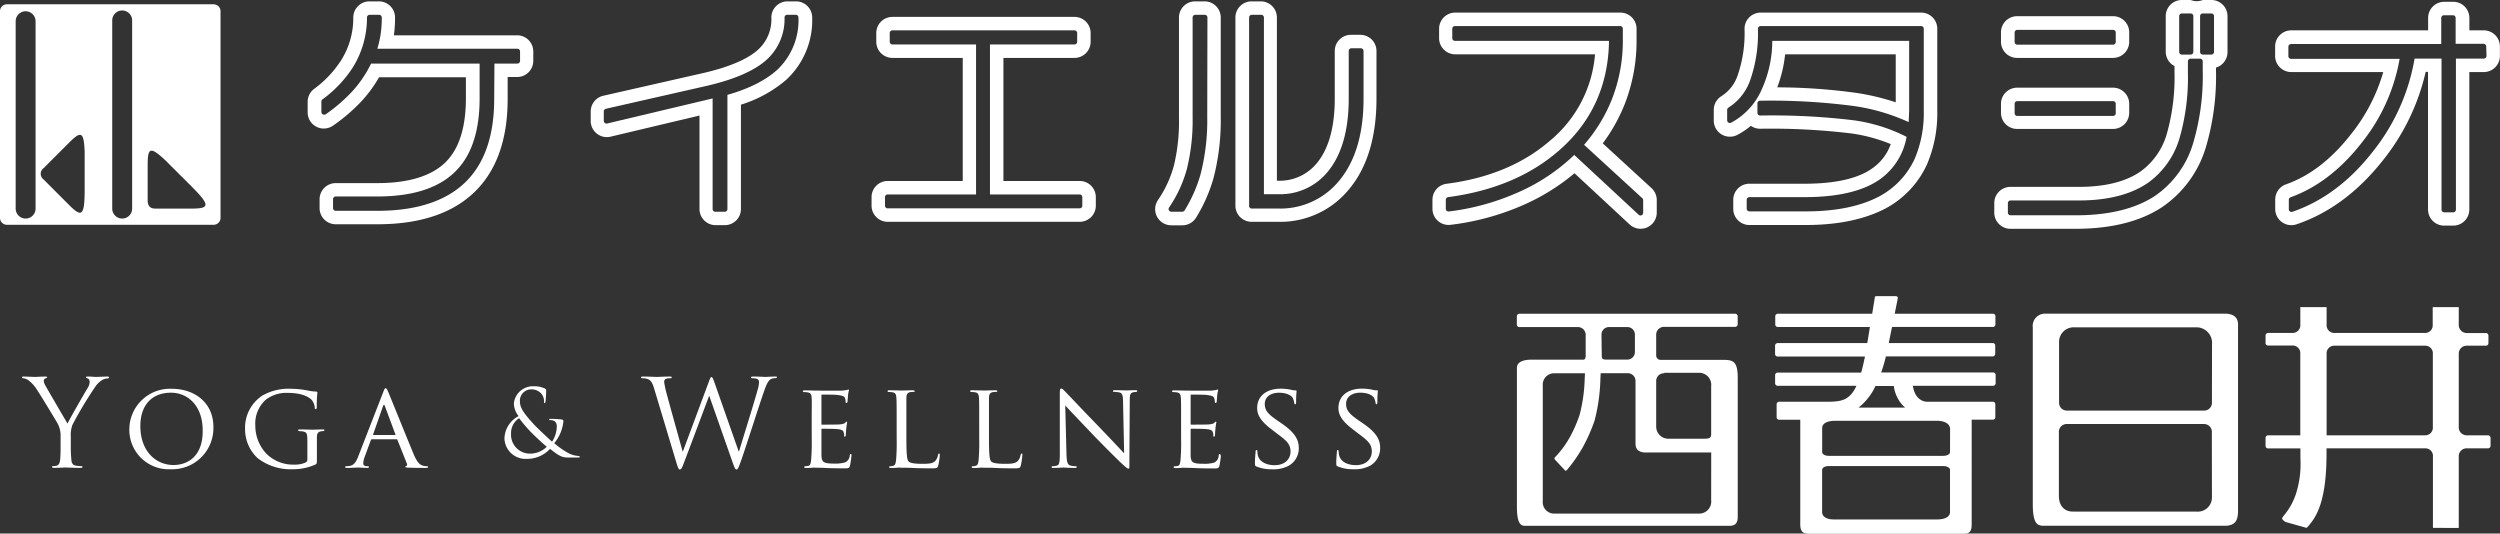
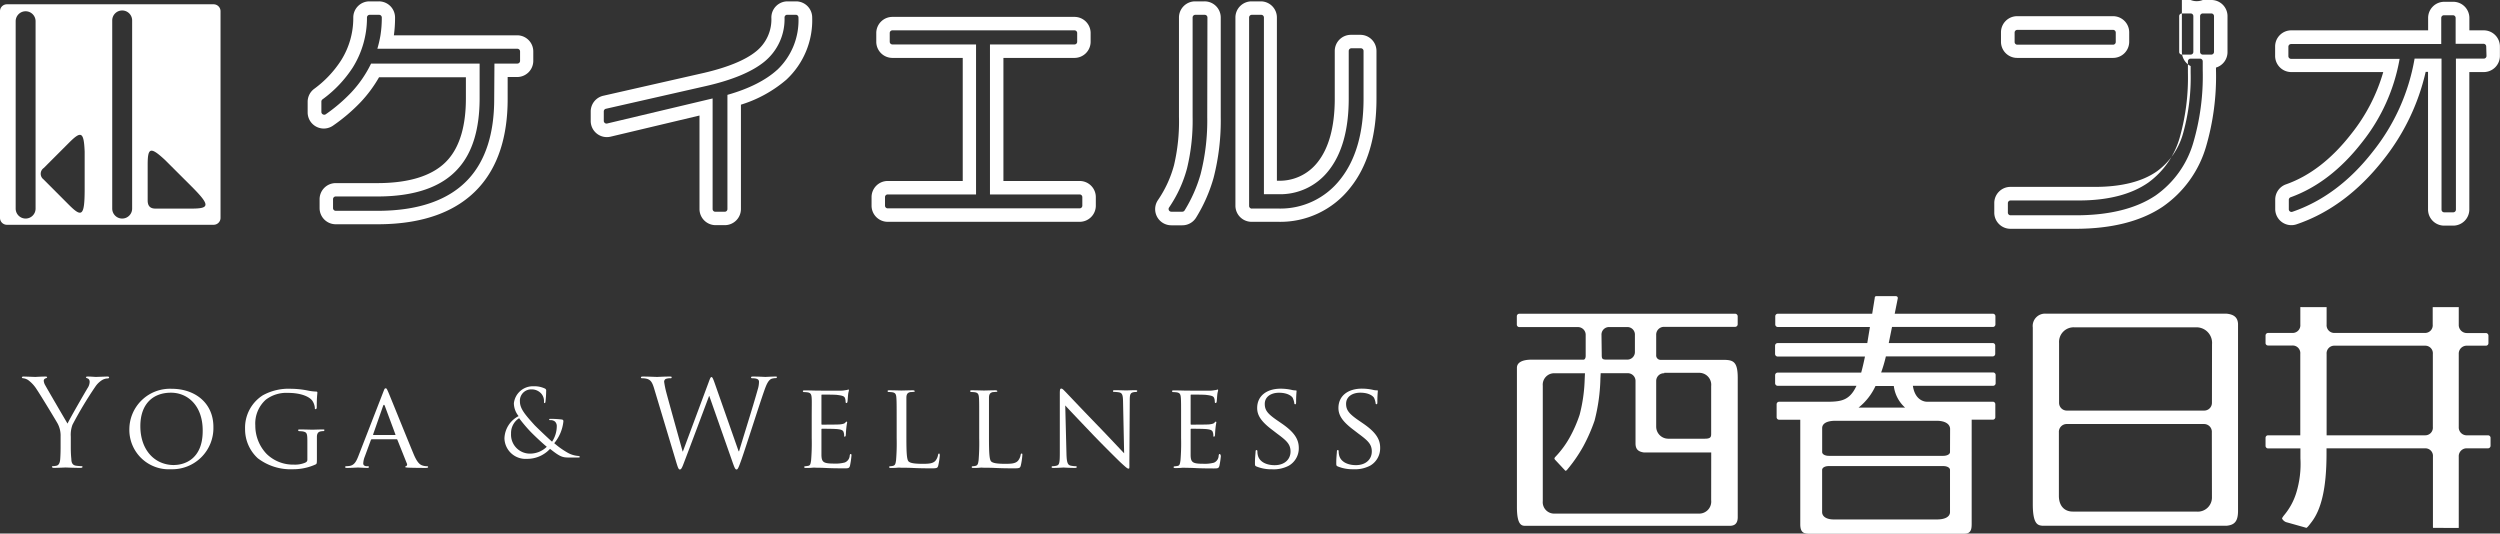
<svg xmlns="http://www.w3.org/2000/svg" viewBox="0 0 529.74 113.06">
  <rect x="0" y="0" width="529.74" height="113.06" fill="#333333" stroke="none" />
  <defs>
    <style>.cls-1{fill:#fff;}</style>
  </defs>
  <title>footLogo</title>
  <g id="レイヤー_2" data-name="レイヤー 2">
    <g id="レイヤー_1-2" data-name="レイヤー 1">
      <path class="cls-1" d="M367.64,66.48h-45.7a.53.53,0,0,0-.53.53v1.75a.53.53,0,0,0,.53.55h12.33A1.64,1.64,0,0,1,336,71v4.38c0,.85-.46.83-.46.83h-11c-2,0-3.11.61-3.11,1.73v29.48c0,4,1.08,4,1.86,4h43.06c.64,0,1.87,0,1.87-1.84V80.09c0-3.57-1-3.84-3.17-3.84H351.79a.93.93,0,0,1-.85-1V71a1.65,1.65,0,0,1,1.71-1.74h15a.55.55,0,0,0,.56-.55V67A.55.55,0,0,0,367.64,66.48ZM339.35,71A1.6,1.6,0,0,1,341,69.3h3.81A1.6,1.6,0,0,1,346.43,71v3.51a1.61,1.61,0,0,1-1.63,1.69h-4.4c-1,0-1-.25-1-1.24Zm23.24,35a2.55,2.55,0,0,1-2.64,2.83H329.41a2.42,2.42,0,0,1-2.5-2.66V81.73a2.42,2.42,0,0,1,2.5-2.64h6.44l-.06,1.24a33.42,33.42,0,0,1-1.07,7.55,28.29,28.29,0,0,1-2.1,4.8,20,20,0,0,1-3,4.08c-.32.33-.25.43-.16.6l2.24,2.4h0a.62.62,0,0,0,.28-.12,31.41,31.41,0,0,0,3.51-5.06,36.57,36.57,0,0,0,2.39-5.44,38.67,38.67,0,0,0,1.24-8.94l.06-1.12h5.69a1.64,1.64,0,0,1,1.69,1.69V93.94c0,1.21.52,1.77,1.81,1.94h14.23Zm-9.94-27h7.3a2.54,2.54,0,0,1,2.64,2.81v9.87c0,.78.07,1.28-1.34,1.28h-7.77a2.56,2.56,0,0,1-2.54-2.56V80.78A1.64,1.64,0,0,1,352.65,79.09Z" />
      <path class="cls-1" d="M471.7,66.46H433.43a2.61,2.61,0,0,0-2.69,2.94v37.42c0,4.35,1.11,4.48,2,4.58h39.1c1.71-.17,2.35-1,2.39-3V68.63C474.16,67.27,473.37,66.59,471.7,66.46Zm-3,38.8a3,3,0,0,1-3.31,3.14H439.21c-1.81,0-2.94-1.26-2.94-3.32V91.62A1.66,1.66,0,0,1,438,89.85h29a1.65,1.65,0,0,1,1.68,1.77Zm0-19.94A1.64,1.64,0,0,1,467,87H438a1.64,1.64,0,0,1-1.69-1.69V72.67a3.1,3.1,0,0,1,3.29-3.31h25.69a3.3,3.3,0,0,1,3.43,3.57Z" />
      <path class="cls-1" d="M527.2,92.24h-4.42A1.68,1.68,0,0,1,521,90.48V75a1.68,1.68,0,0,1,1.76-1.75h4a.53.53,0,0,0,.53-.54V71.12a.55.55,0,0,0-.53-.55h-4A1.71,1.71,0,0,1,521,68.78V65.27a.79.79,0,0,0,0-.19h-5.23c-.22,0-.27,0-.29,0a.52.52,0,0,1,0,.17v3.51a1.62,1.62,0,0,1-1.63,1.79H494.61A1.63,1.63,0,0,1,493,68.78v-3.7h-5.24a1,1,0,0,0-.33,0v3.68a1.63,1.63,0,0,1-1.64,1.79H480.6a.54.54,0,0,0-.54.55v1.57a.52.52,0,0,0,.54.54h5.18A1.62,1.62,0,0,1,487.42,75V92.24H480.6a.53.53,0,0,0-.54.55v1.68a.54.54,0,0,0,.54.55h6.85v1.17c0,.23,0,.49,0,.77v.17a20.86,20.86,0,0,1-.85,7.2,13.58,13.58,0,0,1-2.55,4.77,4.29,4.29,0,0,0-.48.69c0,.07,0,.1,0,.12a1.7,1.7,0,0,0,.82.72l4.09,1.15.2.07c.22,0,.78-.78,1-1.06l.13-.17c2-2.6,3.17-7,3.17-14.43V95h20.92a1.6,1.6,0,0,1,1.63,1.74v14.85c0,.17,0,.24.07.27s0,0,0,0H521a1.51,1.51,0,0,1,0-.26V96.76A1.67,1.67,0,0,1,522.78,95h4.42a.55.55,0,0,0,.54-.55V92.79A.54.54,0,0,0,527.2,92.24Zm-11.69-1.75a1.61,1.61,0,0,1-1.63,1.75H493V75a1.62,1.62,0,0,1,1.63-1.75h19.27A1.61,1.61,0,0,1,515.51,75Z" />
      <path class="cls-1" d="M422.28,66.48H401.48l.65-3.24s.1-.49-.47-.49h-4.07c-.37,0-.34.4-.34.4l-.54,3.33h-20a.54.54,0,0,0-.54.53v1.74a.54.54,0,0,0,.54.54h19.52l-.56,3.41h-19a.54.54,0,0,0-.54.54V75a.55.55,0,0,0,.54.55h18.51c-.27,1.3-.53,2.43-.8,3.4h-17.7a.55.55,0,0,0-.54.55V81.2a.55.55,0,0,0,.54.55h16.7c-1.65,3.56-3.77,3.38-7.53,3.38H377a.53.53,0,0,0-.54.54V88.4a.53.53,0,0,0,.54.54h4.47v22.15c0,1.89.9,1.93,1.63,2h33.21c1.48,0,1.46-1.29,1.48-2V88.93h4.47a.53.53,0,0,0,.54-.54V85.66a.53.53,0,0,0-.54-.54H408.22c-.11,0-2.41-.06-2.89-3.37h17a.54.54,0,0,0,.54-.55V79.47a.54.54,0,0,0-.54-.55H398.61c.36-1,.71-2.14,1-3.4h22.63a.54.54,0,0,0,.54-.55V73.23a.53.53,0,0,0-.54-.54H400.22l.69-3.41h21.37a.53.53,0,0,0,.54-.54V67A.53.53,0,0,0,422.28,66.48Zm-9.08,42.09c-.05.94-1.06,1.5-2.78,1.5H388.56c-1.52,0-2.46-.61-2.46-1.57V99.59c0-.48.57-.83,1.41-.83h24.25c.85,0,1.44.35,1.44.83Zm0-12.78c0,.46-.61.8-1.44.8H387.52c-.81,0-1.41-.34-1.41-.8V90.73c0-1,1-1.55,2.75-1.57h21.48c1.78,0,2.82.65,2.88,1.69Zm-11.91-14a7.36,7.36,0,0,0,2.39,4.58h-9.86a12.53,12.53,0,0,0,3.59-4.58Z" />
      <path class="cls-1" d="M22.79,79.79c-.49,0-2.33.08-2.48.08s-1-.08-1.69-.08c-.26,0-.41.05-.41.15s.15.18.38.26.41.36.41.72a2.5,2.5,0,0,1-.44,1.31c-.51.84-3.76,6.45-4.25,7.53C13.85,89,10,82.4,9.6,81.66a2.19,2.19,0,0,1-.33-1,.52.52,0,0,1,.33-.46c.23-.1.38-.13.38-.23s-.05-.18-.33-.18c-1,0-2,.08-2.15.08s-2-.08-2.53-.08c-.23,0-.33.08-.33.18s.13.18.26.18a2.44,2.44,0,0,1,1.1.41,7.18,7.18,0,0,1,1.74,1.89c.9,1.33,4.33,7,4.51,7.37a5.43,5.43,0,0,1,.59,2.69v2.2c0,.41,0,1.48-.08,2.56-.05.74-.28,1.31-.79,1.41a4,4,0,0,1-.77.1c-.15,0-.2.08-.2.15s.13.21.41.21c.77,0,2.38-.08,2.51-.08s1.74.08,3.15.08c.28,0,.41-.08.41-.21s-.05-.15-.21-.15a11.27,11.27,0,0,1-1.15-.1c-.77-.1-1-.67-1-1.41C15,96.2,15,95.13,15,94.72v-2.2A6.12,6.12,0,0,1,15.36,90a81.58,81.58,0,0,1,4.89-8.14,4.88,4.88,0,0,1,1.36-1.31,2.44,2.44,0,0,1,1.18-.36c.2,0,.33-.08.33-.21S23,79.79,22.79,79.79Z" />
      <path class="cls-1" d="M36.35,82.38a8.62,8.62,0,0,0-8.94,8.5,8.35,8.35,0,0,0,8.81,8.55,8.72,8.72,0,0,0,9-8.88C45.26,85.47,41.42,82.38,36.35,82.38Zm.51,16.16c-4.07,0-7.12-3.17-7.12-8.24,0-4.74,2.71-7.09,6.48-7.09,3.56,0,6.73,2.74,6.73,8C43,97.46,38.89,98.53,36.87,98.53Z" />
      <path class="cls-1" d="M68.4,91c-.69,0-2.1.05-2.2.05S64.56,91,63.54,91c-.26,0-.36,0-.36.18a.22.22,0,0,0,.18.18,7.06,7.06,0,0,1,.77.05c.92.18,1,.43,1,2.2v3.76c0,.41-.18.51-.46.67a5.65,5.65,0,0,1-2.43.41,8,8,0,0,1-5.76-2.28,8.66,8.66,0,0,1-2.38-6,6.77,6.77,0,0,1,2.23-5.48A7.15,7.15,0,0,1,61,83.25c2.92,0,4.63.87,5.2,1.69a3.23,3.23,0,0,1,.51,1.43c0,.21,0,.33.15.33s.26-.1.26-.46c0-2.18.13-2.77.13-3.07,0-.1-.05-.2-.28-.2a9.85,9.85,0,0,1-1.82-.23,18.7,18.7,0,0,0-3.46-.36,11.33,11.33,0,0,0-6,1.38,8.14,8.14,0,0,0-3.76,7.14,8.33,8.33,0,0,0,2.69,6.2,11.42,11.42,0,0,0,7.43,2.33,11.45,11.45,0,0,0,4.79-1c.28-.15.31-.18.31-1.18V94.85c0-.92,0-1.56,0-2.25s.23-1.1.85-1.2a2.49,2.49,0,0,1,.56-.05.22.22,0,0,0,.18-.18C68.76,91,68.66,91,68.4,91Z" />
      <path class="cls-1" d="M90.49,98.79a3.16,3.16,0,0,1-.9-.13c-.49-.15-1.1-.44-1.92-2.38-1.38-3.3-5-12.29-5.4-13.21-.23-.49-.31-.79-.54-.79s-.26.13-.54.84L75.9,96.74c-.44,1.1-.87,1.87-1.9,2a6.35,6.35,0,0,1-.67.05.2.2,0,0,0-.2.18c0,.13.15.18.43.18.92,0,2-.08,2.28-.08s1.48.08,2,.08c.2,0,.33-.05.33-.18s-.05-.18-.23-.18h-.2c-.38,0-.77-.15-.77-.59a4.51,4.51,0,0,1,.33-1.46l1.28-3.48a.24.24,0,0,1,.23-.18H84c.13,0,.15,0,.21.13l2,5a.41.41,0,0,1-.2.59c-.1.05-.15.05-.15.15s.36.13.79.15c1.56.05,3.23.05,3.56.05s.51-.05.51-.18S90.62,98.79,90.49,98.79Zm-6.79-6.61H79.15c-.08,0-.1-.05-.08-.15l2.1-6q.19-.5.38,0l2.23,6C83.81,92.13,83.81,92.18,83.71,92.18Z" />
      <path class="cls-1" d="M122.48,96.61a5.39,5.39,0,0,1-2.33-.76,17.27,17.27,0,0,1-2.71-1.94,8.57,8.57,0,0,0,1.94-4.63c0-.2-.06-.35-.35-.39a22.06,22.06,0,0,0-2.35-.14c-.16,0-.31,0-.31.14s.12.14.24.14a1.38,1.38,0,0,1,1,.31,1.33,1.33,0,0,1,.37,1,6,6,0,0,1-1,3.25c-.63-.53-3-2.78-3.71-3.51-2-2.21-3.1-3.49-3.1-5a2.39,2.39,0,0,1,2.49-2.57,2.7,2.7,0,0,1,2,.86,2.35,2.35,0,0,1,.61,1.67c0,.29,0,.37.12.37s.14,0,.2-.33a22.05,22.05,0,0,0,.14-2.25.45.45,0,0,0-.25-.49,5.09,5.09,0,0,0-2.37-.49,4.05,4.05,0,0,0-4.22,3.61,4.39,4.39,0,0,0,1,2.71,5.5,5.5,0,0,0-3,4.73,4.47,4.47,0,0,0,4.76,4.33,6.58,6.58,0,0,0,4.9-2.12c2.16,1.71,2.63,1.84,4.08,1.84h1.92c.18,0,.33-.06.33-.14S122.65,96.61,122.48,96.61Zm-10.27-.49a4,4,0,0,1-3.92-4.21A3.75,3.75,0,0,1,110,88.61a31.91,31.91,0,0,0,2.31,2.75c.51.55,2.45,2.41,3.55,3.31A5.06,5.06,0,0,1,112.2,96.12Z" />
      <path class="cls-1" d="M164.26,79.79c-.79,0-1.89.08-2.07.08s-1.3-.08-2.61-.08c-.31,0-.44.05-.44.18a.21.21,0,0,0,.23.18c1.18,0,1.46.31,1.46.77a5.69,5.69,0,0,1-.28,1.64c-.9,3.28-3.25,10.7-3.94,13.06h-.1l-5.1-14.52c-.31-.87-.46-1.2-.64-1.2s-.26.13-.64,1.18L144.7,95.67h-.05c-.38-1.36-3-10.75-3.43-12.39a20,20,0,0,1-.49-2.36.67.67,0,0,1,.33-.62,2.52,2.52,0,0,1,1-.15c.13,0,.26,0,.26-.18s-.1-.18-.46-.18c-1.28,0-2.41.08-2.64.08s-1.69-.08-3-.08c-.26,0-.41.05-.41.18s.1.18.23.18a4.23,4.23,0,0,1,1.15.15c.67.26,1,.64,1.41,2l4.56,15.18c.51,1.74.64,2,.9,2s.44-.28.84-1.36c.92-2.38,4.43-11.75,5.35-14.21h.05l5,14.24c.36,1,.51,1.33.77,1.33s.41-.31,1.08-2.2c1-2.87,3.58-11,4.71-14.26.49-1.41.9-2.48,1.66-2.77a3.38,3.38,0,0,1,.87-.13c.15,0,.23-.08.23-.21S164.49,79.79,164.26,79.79Z" />
      <path class="cls-1" d="M180.28,96.2c-.13,0-.18.08-.23.33A1.65,1.65,0,0,1,179,98a7.51,7.51,0,0,1-2.25.23c-2.23,0-2.64-.28-2.69-1.74,0-.44,0-3,0-3.71V91a.13.13,0,0,1,.15-.15c.38,0,2.79,0,3.41.1.87.1,1.08.36,1.15.67a1.94,1.94,0,0,1,.1.72c0,.13.05.2.15.2s.21-.23.21-.41.05-1,.1-1.41a11.91,11.91,0,0,1,.18-1.2c0-.13-.05-.18-.13-.18s-.18.13-.33.28-.56.26-1.1.31-3.48.05-3.76.05c-.13,0-.13-.08-.13-.23V83.84c0-.15,0-.23.13-.23.26,0,2.87,0,3.25.08,1.23.15,1.46.31,1.61.66a2.39,2.39,0,0,1,.13.77c0,.18.05.28.18.28s.18-.13.21-.23c.05-.26.1-1.23.13-1.43.05-.62.18-.87.18-1s0-.2-.1-.2a1.45,1.45,0,0,0-.31.1c-.18,0-.59.1-1,.13s-5.22,0-5.38,0-1.59-.05-2.61-.05c-.26,0-.36.05-.36.18a.22.22,0,0,0,.18.18,7.34,7.34,0,0,1,.77.05c.74.1.87.46.92,1.2S172,85.6,172,89v3.84a44.47,44.47,0,0,1-.13,4.71c-.1.64-.15,1.08-.59,1.15a6.48,6.48,0,0,1-.69.1.17.17,0,0,0-.18.18c0,.13.13.18.36.18s.87,0,1.3-.05.92,0,1,0c.33,0,.92,0,1.87.05s2.23.08,3.92.08c.87,0,1.1,0,1.25-.56a18.11,18.11,0,0,0,.31-2.1C180.44,96.38,180.41,96.2,180.28,96.2Z" />
      <path class="cls-1" d="M199,96.1c-.13,0-.2.13-.23.28a2.66,2.66,0,0,1-.54,1.23c-.54.64-1.54.67-2.71.67-1.77,0-2.64-.15-3-.51s-.46-1.69-.46-4.89V89c0-3.38,0-4,0-4.69s.18-1.1.85-1.23c.26,0,.59-.05.74-.05s.18-.08.18-.15-.13-.18-.36-.18c-.69,0-2.38.05-2.48.05s-1.54-.05-2.56-.05c-.26,0-.36.05-.36.18a.22.22,0,0,0,.18.18,7.32,7.32,0,0,1,.77.05c.74.1.87.46.92,1.2S190,85.6,190,89v3.84a44.83,44.83,0,0,1-.13,4.71c-.1.64-.15,1-.59,1.15a3.25,3.25,0,0,1-.69.1.17.17,0,0,0-.18.18c0,.13.13.18.36.18s.84,0,1.31-.05.82,0,.92,0c.67,0,1.43,0,2.46.05s2.3.08,3.92.08c1.2,0,1.28-.08,1.43-.59a13.77,13.77,0,0,0,.33-2.18C199.12,96.2,199.07,96.1,199,96.1Z" />
      <path class="cls-1" d="M216.5,96.1c-.13,0-.21.13-.23.28a2.66,2.66,0,0,1-.54,1.23c-.54.64-1.54.67-2.71.67-1.77,0-2.64-.15-3-.51s-.46-1.69-.46-4.89V89c0-3.38,0-4,0-4.69s.18-1.1.85-1.23c.26,0,.59-.05.74-.05s.18-.08.18-.15-.13-.18-.36-.18c-.69,0-2.38.05-2.48.05s-1.54-.05-2.56-.05c-.26,0-.36.05-.36.18a.22.22,0,0,0,.18.18,7.3,7.3,0,0,1,.77.05c.74.1.87.46.92,1.2s.05,1.31.05,4.69v3.84a44.47,44.47,0,0,1-.13,4.71c-.1.64-.15,1-.59,1.15a3.26,3.26,0,0,1-.69.1.17.17,0,0,0-.18.18c0,.13.13.18.36.18s.85,0,1.31-.05.82,0,.92,0c.67,0,1.43,0,2.46.05s2.3.08,3.92.08c1.2,0,1.28-.08,1.43-.59a13.68,13.68,0,0,0,.33-2.18C216.66,96.2,216.61,96.1,216.5,96.1Z" />
      <path class="cls-1" d="M240.57,82.68c-.92,0-1.66.05-1.92.05s-1.33-.05-2.36-.05c-.26,0-.44,0-.44.15s0,.21.18.21a7.16,7.16,0,0,1,1.1.1c.69.13.82.61.84,2l.23,10.91c-.69-.72-3.1-3.3-5.33-5.61-3.48-3.58-6.76-7.07-7.12-7.43s-.61-.67-.87-.67-.31.23-.31,1.1V95.95c0,2-.08,2.56-.64,2.71a3.57,3.57,0,0,1-.92.13.18.18,0,0,0-.18.18c0,.15.13.18.36.18,1,0,2-.08,2.18-.08s1.1.08,2.38.08c.26,0,.41-.05.41-.18a.17.17,0,0,0-.18-.18,5.4,5.4,0,0,1-1.13-.13c-.62-.15-.82-.69-.87-2.48l-.26-10.27c.69.77,3.23,3.43,5.84,6.17,2.38,2.48,5.63,5.68,5.86,5.89,1.25,1.15,1.48,1.33,1.71,1.33s.18-.13.18-1.56L239.39,85c0-1.3.05-1.74.79-1.89a2.58,2.58,0,0,1,.54-.05.25.25,0,0,0,.26-.21C241,82.71,240.8,82.68,240.57,82.68Z" />
      <path class="cls-1" d="M258.46,96.2c-.13,0-.18.08-.23.33a1.65,1.65,0,0,1-1,1.51,7.5,7.5,0,0,1-2.25.23c-2.23,0-2.64-.28-2.69-1.74,0-.44,0-3,0-3.71V91a.13.13,0,0,1,.15-.15c.38,0,2.79,0,3.41.1.87.1,1.08.36,1.15.67a1.93,1.93,0,0,1,.1.72c0,.13.05.2.15.2s.21-.23.21-.41.05-1,.1-1.41a12.08,12.08,0,0,1,.18-1.2c0-.13-.05-.18-.13-.18s-.18.13-.33.28-.56.26-1.1.31-3.48.05-3.76.05c-.13,0-.13-.08-.13-.23V83.84c0-.15,0-.23.13-.23.26,0,2.87,0,3.25.08,1.23.15,1.46.31,1.61.66a2.36,2.36,0,0,1,.13.77c0,.18.05.28.18.28s.18-.13.21-.23c.05-.26.1-1.23.13-1.43.05-.62.18-.87.18-1s0-.2-.1-.2a1.46,1.46,0,0,0-.31.1c-.18,0-.59.1-1,.13s-5.22,0-5.38,0-1.59-.05-2.61-.05c-.26,0-.36.05-.36.18a.22.22,0,0,0,.18.18,7.32,7.32,0,0,1,.77.05c.74.1.87.46.92,1.2s.05,1.31.05,4.69v3.84a44.79,44.79,0,0,1-.13,4.71c-.1.64-.15,1.08-.59,1.15a6.48,6.48,0,0,1-.69.1.17.17,0,0,0-.18.18c0,.13.13.18.36.18s.87,0,1.31-.05.92,0,1,0c.33,0,.92,0,1.87.05s2.23.08,3.92.08c.87,0,1.1,0,1.25-.56a18.3,18.3,0,0,0,.31-2.1C258.61,96.38,258.59,96.2,258.46,96.2Z" />
      <path class="cls-1" d="M271.54,89.7l-.64-.44C268.67,87.75,268,87,268,85.58c0-1.54,1.36-2.36,3-2.36,2,0,2.77.82,2.92,1.08a4.06,4.06,0,0,1,.33,1.08c0,.18.05.28.21.28s.18-.15.18-.49c0-1.48.1-2.2.1-2.3s-.05-.15-.23-.15a2.92,2.92,0,0,1-.79-.1,10.92,10.92,0,0,0-2.33-.26c-3,0-5,1.54-5,4.1,0,1.51.79,2.84,3.23,4.66l1,.77c2,1.48,2.84,2.23,2.84,3.79s-1.15,2.89-3.38,2.89c-1.51,0-3.2-.56-3.56-2.15a3.29,3.29,0,0,1-.08-.79c0-.18-.08-.26-.21-.26s-.18.13-.18.36-.13,1.23-.13,2.3c0,.59,0,.67.33.82a8.28,8.28,0,0,0,3.28.59,6.91,6.91,0,0,0,3.58-.77,4.25,4.25,0,0,0,2.1-3.71C275.22,93.08,274.27,91.57,271.54,89.7Z" />
      <path class="cls-1" d="M288.79,89.7l-.64-.44c-2.23-1.51-2.92-2.3-2.92-3.69,0-1.54,1.36-2.36,3-2.36,2,0,2.76.82,2.92,1.08a4,4,0,0,1,.33,1.08c0,.18.05.28.2.28s.18-.15.18-.49a22.89,22.89,0,0,1,.1-2.3c0-.13-.05-.15-.23-.15a2.92,2.92,0,0,1-.79-.1,10.91,10.91,0,0,0-2.33-.26c-3,0-5,1.54-5,4.1,0,1.51.79,2.84,3.23,4.66l1,.77c2,1.48,2.84,2.23,2.84,3.79s-1.15,2.89-3.38,2.89c-1.51,0-3.2-.56-3.56-2.15a3.21,3.21,0,0,1-.08-.79c0-.18-.08-.26-.2-.26s-.18.13-.18.36-.13,1.23-.13,2.3c0,.59,0,.67.33.82a8.27,8.27,0,0,0,3.28.59,6.91,6.91,0,0,0,3.59-.77,4.25,4.25,0,0,0,2.1-3.71C292.48,93.08,291.53,91.57,288.79,89.7Z" />
      <path class="cls-1" d="M45.27.91H1.46A1.46,1.46,0,0,0,0,2.37V46.18a1.46,1.46,0,0,0,1.46,1.45H45.27a1.46,1.46,0,0,0,1.46-1.45V2.37A1.47,1.47,0,0,0,45.27.91ZM7.54,44.2a2.11,2.11,0,1,1-4.22,0V4.5a2.11,2.11,0,0,1,4.22,0Zm7.07-.79L9.21,38a1.48,1.48,0,0,1,.06-2.4l5.35-5.35c2.58-2.58,3.15-2.36,3.32,1.9v8C17.93,45.81,17.34,46.14,14.61,43.41ZM28,44.2a2.11,2.11,0,0,1-4.22,0V4.33a2.11,2.11,0,0,1,4.22,0Zm12.58,0H32.94c-1,0-1.65-.44-1.65-1.73V34.91c0-3.65.56-3.9,3.69-1l5.63,5.62C44.61,43.54,44.43,44.2,40.57,44.2Z" />
      <path class="cls-1" d="M107.57,16.32h2A3.42,3.42,0,0,0,113,12.9v-2a3.42,3.42,0,0,0-3.42-3.42H83.46a26.86,26.86,0,0,0,.25-3.77A3.42,3.42,0,0,0,80.28.29h-2a3.42,3.42,0,0,0-3.42,3.42,16.8,16.8,0,0,1-2.61,9.12,22.74,22.74,0,0,1-5.68,6,3.42,3.42,0,0,0-1.38,2.75v2.24a3.42,3.42,0,0,0,5.38,2.8,37.58,37.58,0,0,0,5.87-5,27.66,27.66,0,0,0,3.88-5.25h18.4v4.49c0,5.75-1.27,10.1-3.77,12.94-2.92,3.33-8,5-15,5H71.14a3.42,3.42,0,0,0-3.42,3.42V44.1a3.42,3.42,0,0,0,3.42,3.42H80c9.5,0,16.69-2.58,21.38-7.68,4.11-4.47,6.19-10.81,6.19-18.84ZM104.72,21c0,7.29-1.83,13-5.44,16.92C95.16,42.4,88.67,44.67,80,44.67H71.14a.57.57,0,0,1-.57-.57V42.2a.57.57,0,0,1,.57-.57H80c7.89,0,13.66-2,17.15-6,3-3.37,4.48-8.36,4.48-14.82V13.47h-23a24.49,24.49,0,0,1-4.23,6.15A34.85,34.85,0,0,1,69,24.23a.58.58,0,0,1-.59,0,.57.57,0,0,1-.31-.51V21.52a.57.57,0,0,1,.23-.46,25.58,25.58,0,0,0,6.39-6.71A19.86,19.86,0,0,0,77.76,3.71a.57.57,0,0,1,.57-.57h2a.57.57,0,0,1,.57.57,23.3,23.3,0,0,1-.29,3.83,24.64,24.64,0,0,1-.65,2.79h29.67a.57.57,0,0,1,.57.57v2a.57.57,0,0,1-.57.57h-4.86Z" />
      <path class="cls-1" d="M168.68.29h-1.81a3.42,3.42,0,0,0-3.42,3.42,8.67,8.67,0,0,1-3.23,7.17c-2.25,1.84-6,3.38-11,4.55l-21.39,4.86a3.42,3.42,0,0,0-2.66,3.34v2a3.42,3.42,0,0,0,4.21,3.33l18.84-4.48V44.29a3.42,3.42,0,0,0,3.42,3.42h2A3.42,3.42,0,0,0,157,44.29V22.18a27,27,0,0,0,9.62-5.29,17.19,17.19,0,0,0,5.48-13.18A3.42,3.42,0,0,0,168.68.29Zm-4,14.51c-2.4,2.18-5.94,4-10.54,5.3v24.2a.57.57,0,0,1-.57.57h-2a.57.57,0,0,1-.57-.57V20.86l-22.35,5.31a.56.56,0,0,1-.49-.11.57.57,0,0,1-.22-.45v-2a.57.57,0,0,1,.44-.56l21.39-4.86c5.5-1.27,9.61-3,12.2-5.12a11.62,11.62,0,0,0,4.27-9.37.57.57,0,0,1,.57-.57h1.81a.57.57,0,0,1,.57.57A14.44,14.44,0,0,1,164.69,14.8Z" />
      <path class="cls-1" d="M228.78,47a3.42,3.42,0,0,0,3.42-3.42V41.77a3.42,3.42,0,0,0-3.42-3.42H212.62V12.27h15.06a3.42,3.42,0,0,0,3.42-3.42V7a3.42,3.42,0,0,0-3.42-3.42H189.1A3.42,3.42,0,0,0,185.68,7V8.85a3.42,3.42,0,0,0,3.42,3.42H204V38.35H188.1a3.42,3.42,0,0,0-3.42,3.42v1.81A3.42,3.42,0,0,0,188.1,47Zm-41.25-3.42V41.77a.57.57,0,0,1,.57-.57h18.72V9.42H189.1a.57.57,0,0,1-.57-.57V7a.57.57,0,0,1,.57-.57h38.58a.57.57,0,0,1,.57.57V8.85a.57.57,0,0,1-.57.57H209.77V41.2h19a.57.57,0,0,1,.57.57v1.81a.57.57,0,0,1-.57.57H188.1A.57.57,0,0,1,187.53,43.58Z" />
      <path class="cls-1" d="M255.24.29h-2a3.42,3.42,0,0,0-3.42,3.42V24.76A40.27,40.27,0,0,1,248.77,35a24.13,24.13,0,0,1-3.4,7.39,3.42,3.42,0,0,0,2.83,5.35h2.33a3.42,3.42,0,0,0,2.93-1.65,33.11,33.11,0,0,0,3.7-8.43,48.65,48.65,0,0,0,1.51-12.87V3.71A3.42,3.42,0,0,0,255.24.29Zm.57,24.47a45.84,45.84,0,0,1-1.4,12.11,30.33,30.33,0,0,1-3.4,7.72.57.57,0,0,1-.49.27h-2.33a.57.57,0,0,1-.47-.89,27,27,0,0,0,3.8-8.26,43.08,43.08,0,0,0,1.19-11V3.71a.57.57,0,0,1,.57-.57h2a.57.57,0,0,1,.57.57Z" />
-       <path class="cls-1" d="M333.63,36.71l11.68,10.85a3.42,3.42,0,0,0,5.75-2.51V42.43A3.42,3.42,0,0,0,350,39.91l-10.38-9.53a36.47,36.47,0,0,0,4.7-8.44,36.87,36.87,0,0,0,2.46-13.62V6.09a3.42,3.42,0,0,0-3.42-3.42h-35a3.42,3.42,0,0,0-3.42,3.42v2a3.42,3.42,0,0,0,3.42,3.42h29.62a26.52,26.52,0,0,1-9.53,18.29c-5.62,4.89-13,8-21.92,9.14a3.42,3.42,0,0,0-3,3.39v1.91a3.42,3.42,0,0,0,3.82,3.4,54,54,0,0,0,15.27-4.13A44.79,44.79,0,0,0,333.63,36.71ZM307,44.81a.63.63,0,0,1-.45-.14.57.57,0,0,1-.19-.43V42.34a.57.57,0,0,1,.5-.57c9.49-1.25,17.37-4.55,23.42-9.82,6.94-6,10.53-13.8,10.66-23.29H308.3a.57.57,0,0,1-.57-.57v-2a.57.57,0,0,1,.57-.57h35a.57.57,0,0,1,.57.57V8.33a34,34,0,0,1-2.26,12.57,33.57,33.57,0,0,1-5.95,9.78L348,42a.57.57,0,0,1,.18.42v2.62a.57.57,0,0,1-1,.42l-13.6-12.63a40.74,40.74,0,0,1-12.22,8.07A51.1,51.1,0,0,1,307,44.81Z" />
-       <path class="cls-1" d="M399.6,44.14a20,20,0,0,0,8.74-9.35,27.54,27.54,0,0,0,2.16-11.31V6.09a3.42,3.42,0,0,0-3.42-3.42h-34a3.42,3.42,0,0,0-3.42,3.42,27.4,27.4,0,0,1-1.52,10.06,8.36,8.36,0,0,1-3.37,4.22,3.42,3.42,0,0,0-1.63,2.92v2.24a3.42,3.42,0,0,0,5,3.05A15.5,15.5,0,0,0,371,26.66a3.4,3.4,0,0,0,2,.62,141.7,141.7,0,0,1,19.33,1,34.61,34.61,0,0,1,8.31,2.25,10.42,10.42,0,0,1-3.8,5.06c-3,2.22-7.89,3.34-14.42,3.34H370.69a3.42,3.42,0,0,0-3.42,3.42v1.91a3.42,3.42,0,0,0,3.42,3.42h12C389.48,47.67,395.15,46.49,399.6,44.14Zm-29.48.11V42.34a.57.57,0,0,1,.57-.57h11.72c7.15,0,12.56-1.31,16.1-3.89A14,14,0,0,0,404,29a35.1,35.1,0,0,0-11.28-3.52,144.11,144.11,0,0,0-19.76-1,.57.57,0,0,1-.57-.57v-2a.57.57,0,0,1,.57-.57,136,136,0,0,1,19.9,1.13,42.24,42.24,0,0,1,11.58,3.4l.1-2.41V8.66h-29A25,25,0,0,1,373.28,19a14.52,14.52,0,0,1-6.47,7,.57.57,0,0,1-.83-.51V23.29a.57.57,0,0,1,.27-.49,11.25,11.25,0,0,0,4.53-5.59A30.14,30.14,0,0,0,372.5,6.09a.57.57,0,0,1,.57-.57h34a.57.57,0,0,1,.57.57V23.48a24.74,24.74,0,0,1-1.91,10.14,17.19,17.19,0,0,1-7.53,8c-4,2.11-9.2,3.17-15.52,3.17h-12A.57.57,0,0,1,370.12,44.25Zm6.47-25.74a27.51,27.51,0,0,0,1.67-7h23.44V21.68a49.9,49.9,0,0,0-8.38-2A123.63,123.63,0,0,0,376.59,18.51Z" />
      <path class="cls-1" d="M526.31,6.43h-3.06V3.8A3.42,3.42,0,0,0,519.84.38h-1.91a3.42,3.42,0,0,0-3.42,3.42V6.43h-29a3.42,3.42,0,0,0-3.42,3.42v2a3.42,3.42,0,0,0,3.42,3.42H505A37.62,37.62,0,0,1,498.2,28.4c-4.13,5.31-8.77,8.89-13.8,10.66a3.42,3.42,0,0,0-2.29,3.23v2a3.42,3.42,0,0,0,4.52,3.24c7-2.37,13.14-7,18.36-13.63a46.56,46.56,0,0,0,9-18.67h.5V44.39a3.42,3.42,0,0,0,3.42,3.42h1.91a3.42,3.42,0,0,0,3.42-3.42V15.27h3.06a3.42,3.42,0,0,0,3.42-3.42v-2A3.42,3.42,0,0,0,526.31,6.43Zm.57,5.42a.57.57,0,0,1-.57.57h-5.91v32a.57.57,0,0,1-.57.57h-1.91a.57.57,0,0,1-.57-.57v-32h-5.71a43.24,43.24,0,0,1-8.9,19.77c-4.87,6.24-10.6,10.5-17,12.69a.57.57,0,0,1-.75-.54v-2a.57.57,0,0,1,.38-.54c5.55-2,10.63-5.86,15.1-11.6a39.16,39.16,0,0,0,8-17.73h-23a.57.57,0,0,1-.57-.57v-2a.57.57,0,0,1,.57-.57h31.82V3.8a.57.57,0,0,1,.57-.57h1.91a.57.57,0,0,1,.57.57V9.28h5.91a.57.57,0,0,1,.57.57Z" />
      <path class="cls-1" d="M286.11,39.79c3.69-4.59,5.56-10.95,5.56-18.89V10.8a3.42,3.42,0,0,0-3.42-3.42h-2a3.42,3.42,0,0,0-3.42,3.42V20.9c0,5.93-1.24,10.49-3.67,13.52a10.18,10.18,0,0,1-8.44,3.87h-.15V3.71A3.42,3.42,0,0,0,267.2.29h-2a3.42,3.42,0,0,0-3.42,3.42V43.62A3.42,3.42,0,0,0,265.25,47h5.53A18.82,18.82,0,0,0,286.11,39.79Zm-21.43,3.83V3.71a.57.57,0,0,1,.57-.57h2a.57.57,0,0,1,.57.57V41.15h3a13,13,0,0,0,10.66-4.93c2.86-3.56,4.31-8.72,4.31-15.32V10.8a.57.57,0,0,1,.57-.57h2a.57.57,0,0,1,.57.57V20.9c0,7.28-1.66,13-4.93,17.1a16.08,16.08,0,0,1-13.12,6.19h-5.53A.57.57,0,0,1,264.68,43.62Z" />
-       <path class="cls-1" d="M427.46,27.32h20.29a3.42,3.42,0,0,0,3.42-3.42V22a3.42,3.42,0,0,0-3.42-3.42H427.46A3.42,3.42,0,0,0,424,22v2A3.42,3.42,0,0,0,427.46,27.32ZM426.89,22a.57.57,0,0,1,.57-.57h20.29a.57.57,0,0,1,.57.57v2a.57.57,0,0,1-.57.57H427.46a.57.57,0,0,1-.57-.57Z" />
      <path class="cls-1" d="M427.46,12.27h20.29a3.42,3.42,0,0,0,3.42-3.42v-2a3.42,3.42,0,0,0-3.42-3.42H427.46A3.42,3.42,0,0,0,424,6.9v2A3.42,3.42,0,0,0,427.46,12.27Zm-.57-5.37a.57.57,0,0,1,.57-.57h20.29a.57.57,0,0,1,.57.57v2a.57.57,0,0,1-.57.57H427.46a.57.57,0,0,1-.57-.57Z" />
-       <path class="cls-1" d="M458.27,43.8a23.46,23.46,0,0,0,9.17-12.69,53,53,0,0,0,2.12-16.21v-.58A3.42,3.42,0,0,0,472,11V3.42A3.42,3.42,0,0,0,468.57,0h-1.81a3.43,3.43,0,0,1-2.57,0h-1.86a3.42,3.42,0,0,0-3.42,3.42V11a3.42,3.42,0,0,0,1.86,3v1.39a43.77,43.77,0,0,1-1.56,12.71,14.84,14.84,0,0,1-5.6,8.21c-3.11,2.18-7.53,3.29-13.14,3.29H426a3.42,3.42,0,0,0-3.42,3.42v2A3.42,3.42,0,0,0,426,48.48H439.8C447.45,48.48,453.66,46.9,458.27,43.8Zm7.92-40.38a.57.57,0,0,1,.57-.57h1.81a.57.57,0,0,1,.57.57V11a.57.57,0,0,1-.57.57h-1.81a.57.57,0,0,1-.57-.57Zm-4.43,0a.57.57,0,0,1,.57-.57h1.86a.57.57,0,0,1,.57.57V11a.57.57,0,0,1-.57.57h-1.86a.57.57,0,0,1-.57-.57Zm-36.3,41.63v-2a.57.57,0,0,1,.57-.57h14.43c6.2,0,11.17-1.28,14.77-3.8a17.8,17.8,0,0,0,6.69-9.7,46.53,46.53,0,0,0,1.69-13.55V13a.57.57,0,0,1,.57-.57h2a.57.57,0,0,1,.57.57V14.9a50.22,50.22,0,0,1-2,15.33,20.68,20.68,0,0,1-8,11.2c-4.14,2.78-9.82,4.19-16.89,4.19H426A.57.57,0,0,1,425.46,45.05Z" />
+       <path class="cls-1" d="M458.27,43.8a23.46,23.46,0,0,0,9.17-12.69,53,53,0,0,0,2.12-16.21v-.58A3.42,3.42,0,0,0,472,11V3.42A3.42,3.42,0,0,0,468.57,0h-1.81a3.43,3.43,0,0,1-2.57,0h-1.86V11a3.42,3.42,0,0,0,1.86,3v1.39a43.77,43.77,0,0,1-1.56,12.71,14.84,14.84,0,0,1-5.6,8.21c-3.11,2.18-7.53,3.29-13.14,3.29H426a3.42,3.42,0,0,0-3.42,3.42v2A3.42,3.42,0,0,0,426,48.48H439.8C447.45,48.48,453.66,46.9,458.27,43.8Zm7.92-40.38a.57.57,0,0,1,.57-.57h1.81a.57.57,0,0,1,.57.57V11a.57.57,0,0,1-.57.57h-1.81a.57.57,0,0,1-.57-.57Zm-4.43,0a.57.57,0,0,1,.57-.57h1.86a.57.57,0,0,1,.57.57V11a.57.57,0,0,1-.57.57h-1.86a.57.57,0,0,1-.57-.57Zm-36.3,41.63v-2a.57.57,0,0,1,.57-.57h14.43c6.2,0,11.17-1.28,14.77-3.8a17.8,17.8,0,0,0,6.69-9.7,46.53,46.53,0,0,0,1.69-13.55V13a.57.57,0,0,1,.57-.57h2a.57.57,0,0,1,.57.57V14.9a50.22,50.22,0,0,1-2,15.33,20.68,20.68,0,0,1-8,11.2c-4.14,2.78-9.82,4.19-16.89,4.19H426A.57.57,0,0,1,425.46,45.05Z" />
    </g>
  </g>
</svg>